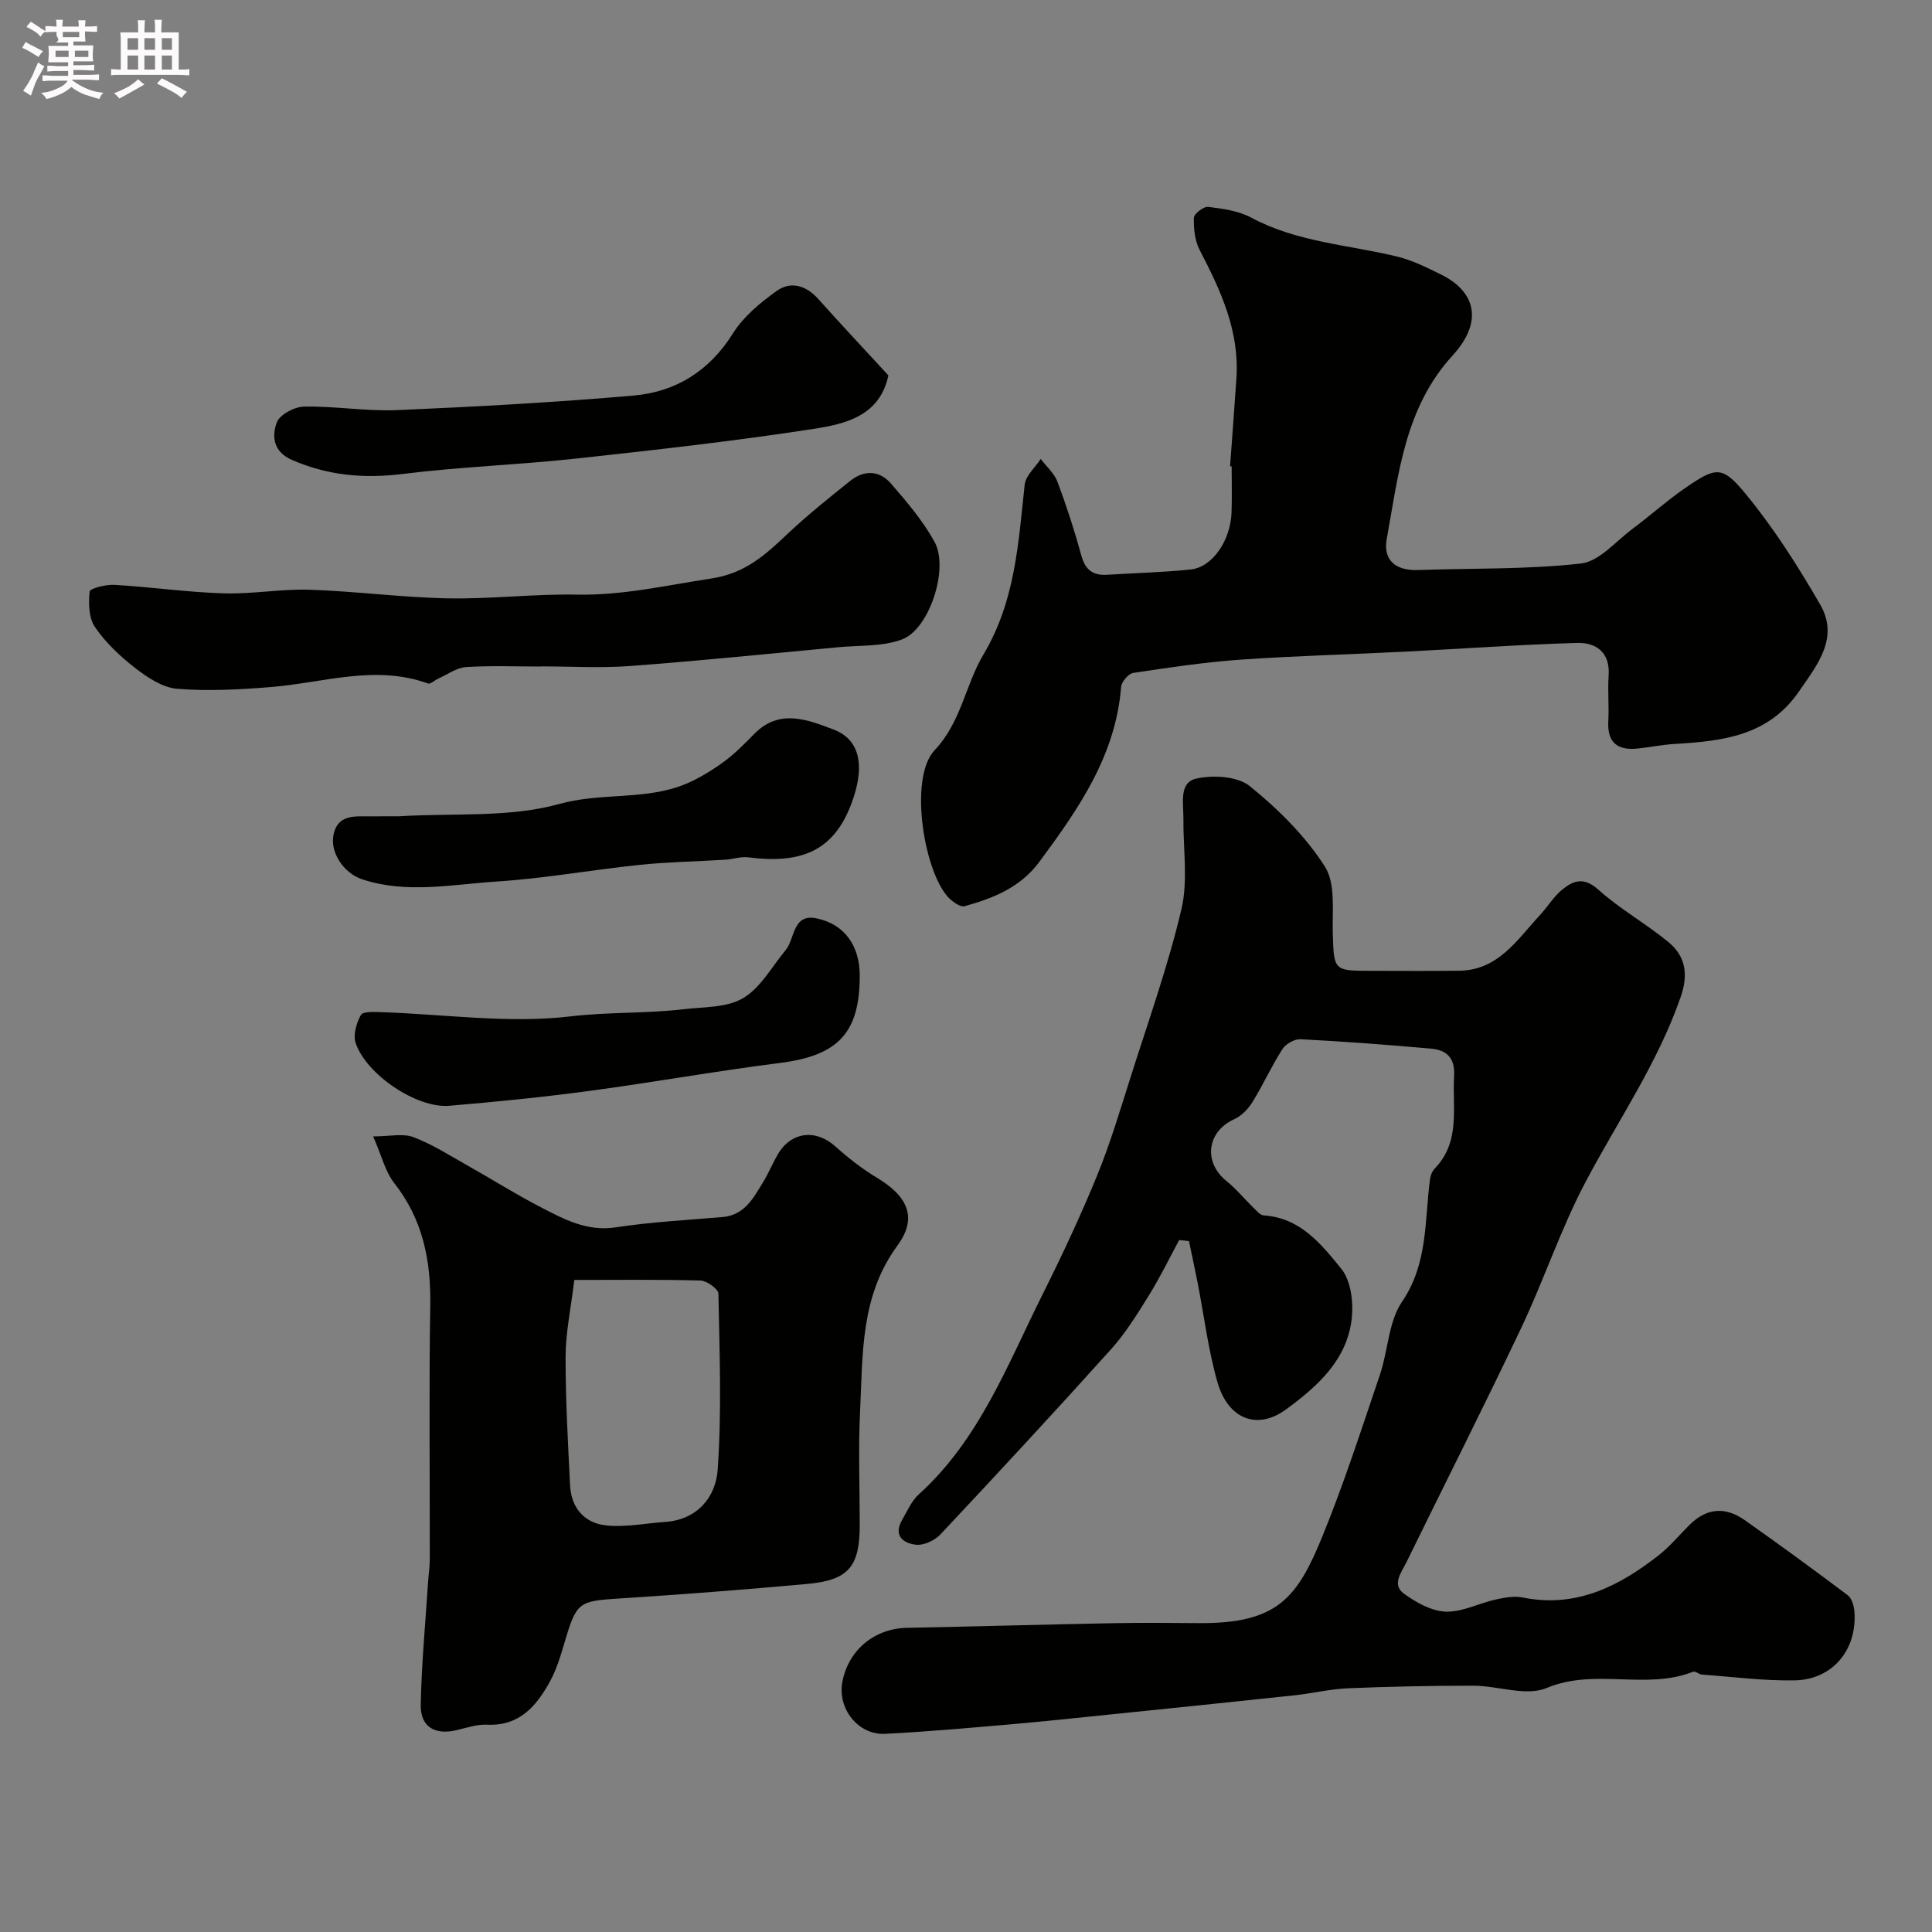
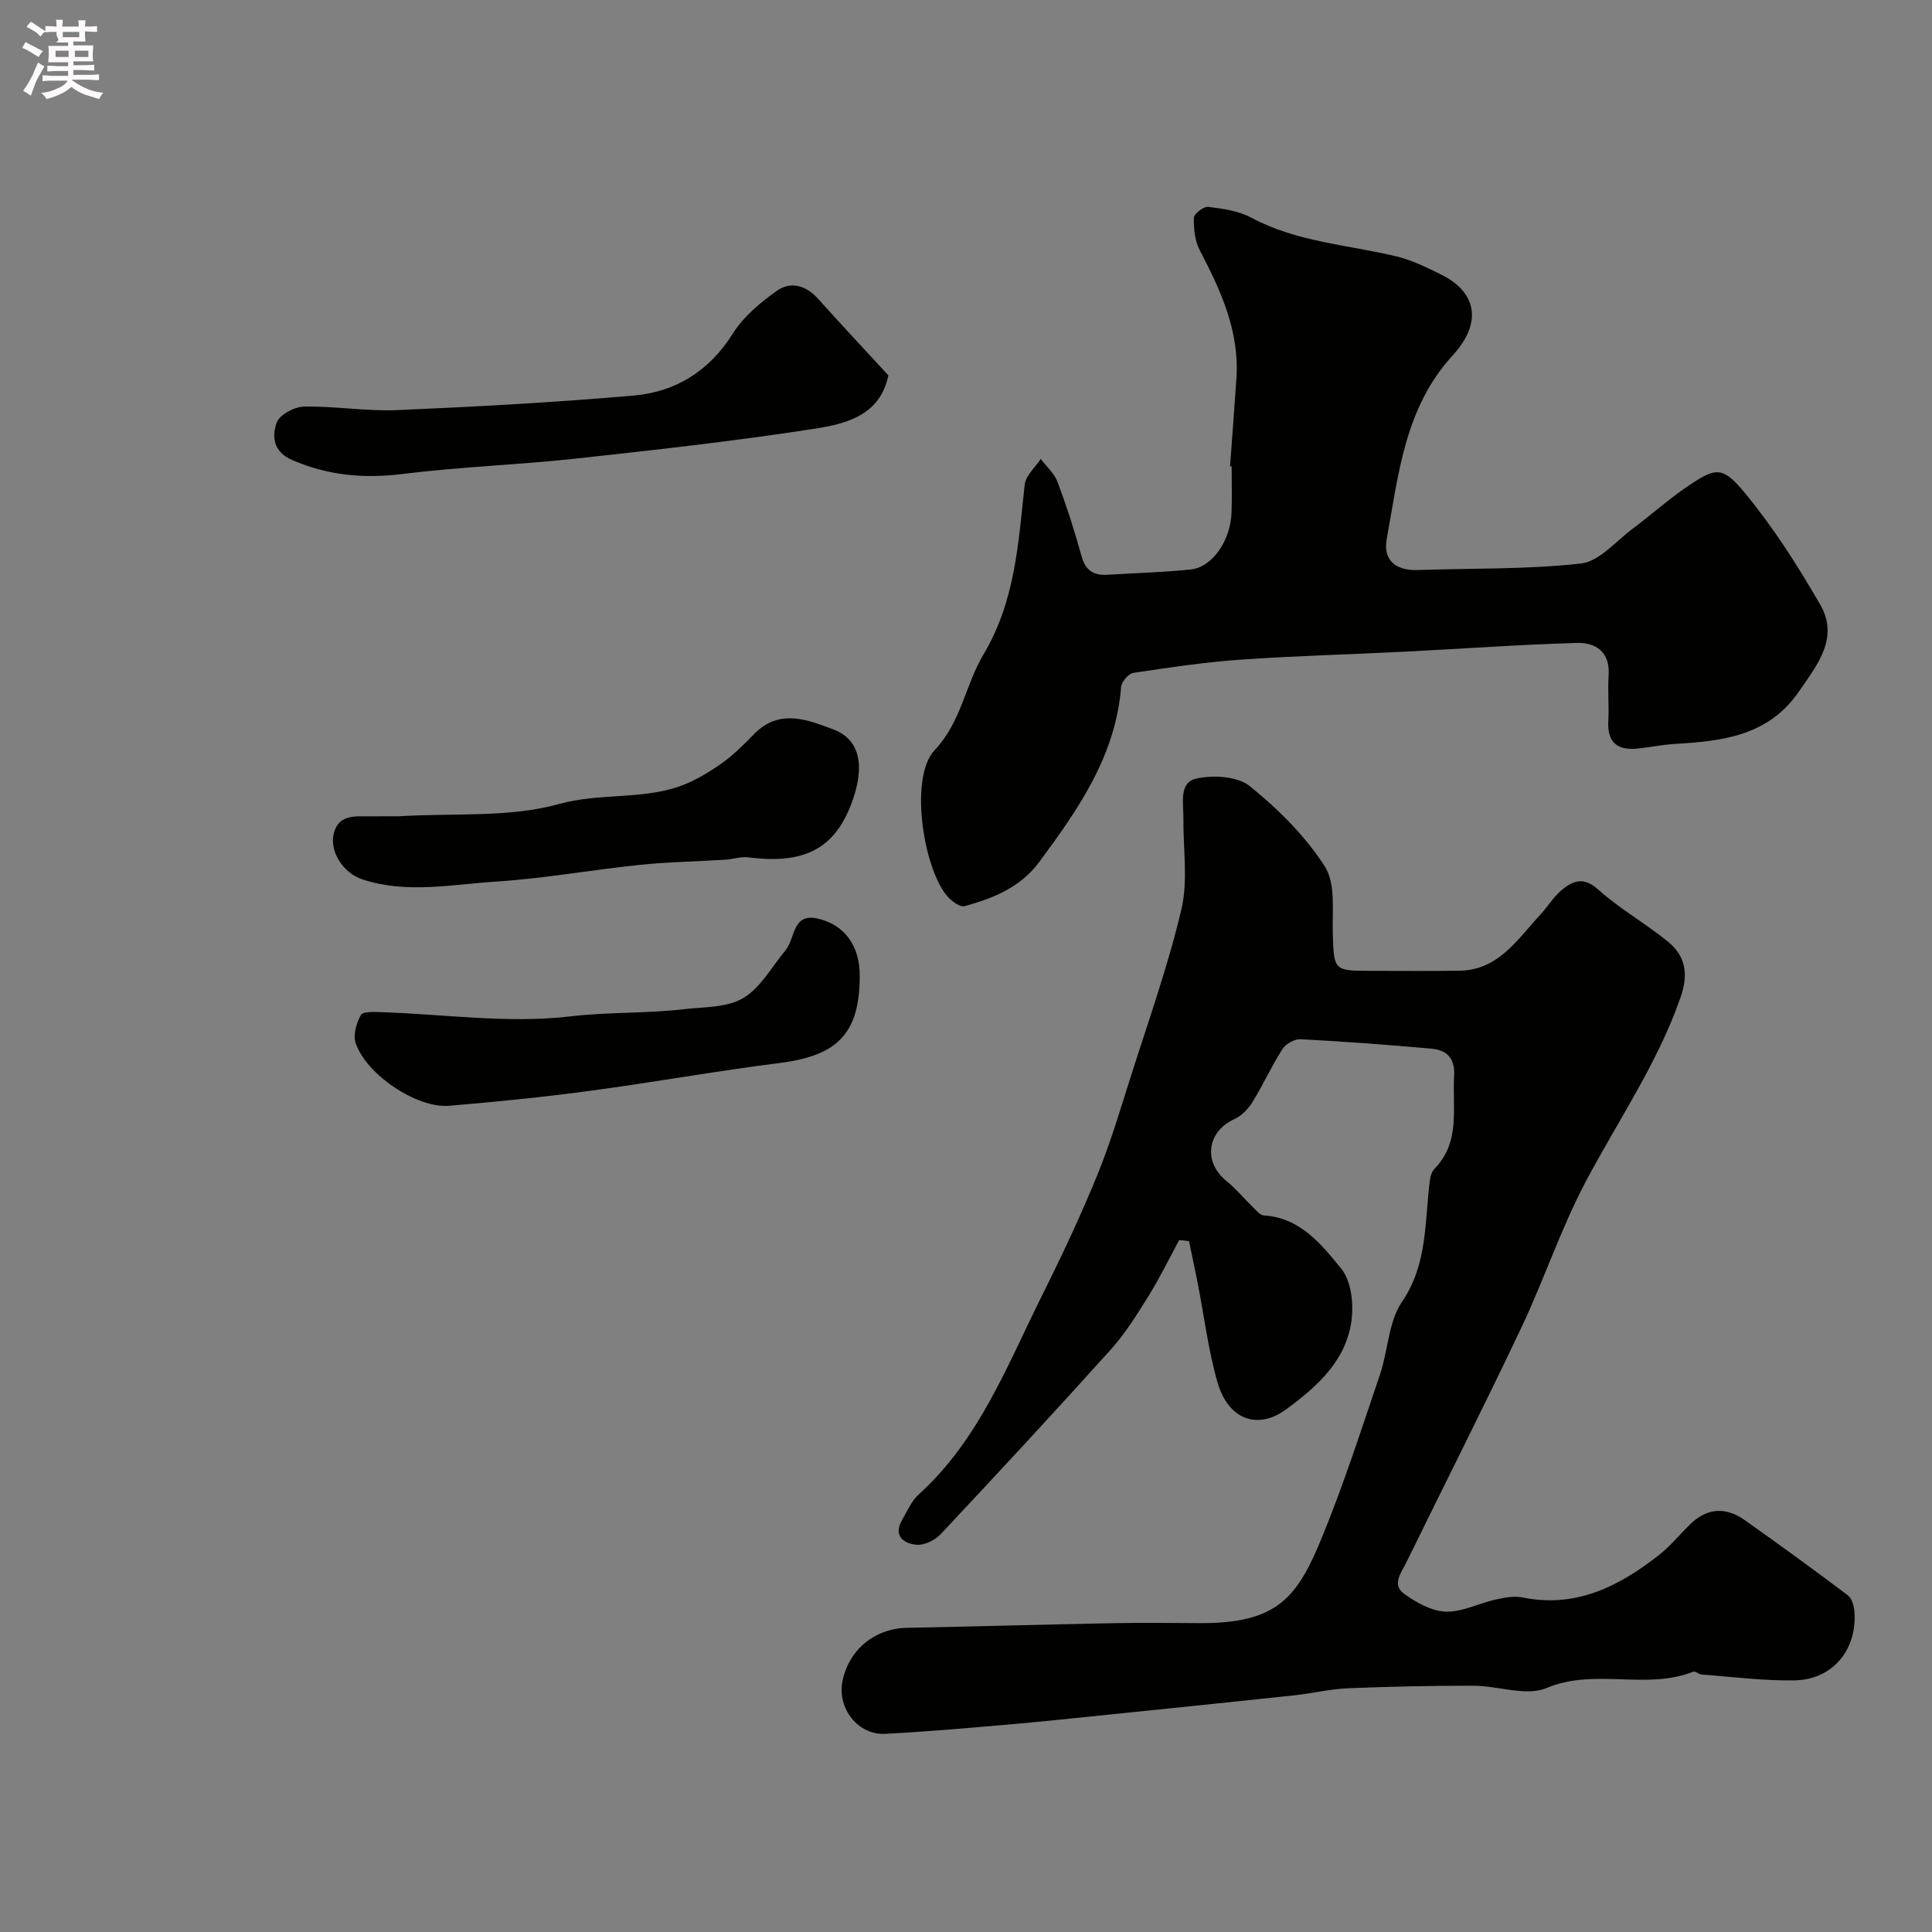
<svg xmlns="http://www.w3.org/2000/svg" enable-background="new 0 0 400 400" viewBox="0 0 400 400">
  <rect x="0" y="0" width="400" height="400" fill="#808080" stroke="none" />
  <path d="m6.8 9.5c.6.3 1.3.7 2.1 1.1-.4.4-.7.8-.9 1.2-.7-.4-1.3-.8-1.8-1.1s-1.1-.6-1.6-.8c.2-.4.5-.8.7-1.2.4.2.8.5 1.5.8zm.9 6.9c-.3.6-.5 1.1-.7 1.7s-.4 1.1-.6 1.7c-.6-.4-1.1-.7-1.6-1 .7-1 1.2-1.8 1.5-2.4.3-.5.6-1.1.8-1.7.3-.6.5-1.2.8-1.8.3.3.8.6 1.3.8-.7 1.3-1.2 2.2-1.5 2.7zm.1-11c.4.3 1 .7 1.7 1.1-.5.2-.8.6-1.1 1.1-.5-.6-1-1-1.4-1.2s-.9-.6-1.5-.8c.2-.4.5-.7.9-1.1.5.3.9.6 1.4.9zm10.5 13.1c1 .4 2 .6 3.1.7-.4.4-.7.8-.8 1.3-.9-.2-1.9-.6-3-.9-1-.4-2-.9-2.8-1.6-.5.4-1.1.9-1.9 1.3s-1.9.9-3.3 1.2c-.1-.3-.5-.8-1.1-1.3 1 0 2.1-.3 3.2-.8 1.2-.5 1.9-1 2.3-1.7h-3.2c-.4 0-1 0-2 .1v-1.2c1 0 1.7.1 2 .1h3.3v-1h-2.3c-.2 0-.9 0-2 .1v-1.2c1.2 0 1.9.1 2 .1h2.3v-.8h-4.1c0-.7.1-1.2.1-1.6 0-.5 0-1.1-.1-1.8h4.1v-.7h-2.5c1-.6.1-1.1.1-1.6v-.6h-.5c-.4 0-1 0-1.8.1v-1.3c1.2 0 1.9.1 2.1.1h.2c0-.3 0-.8-.1-1.4h1.4c0 .6-.1 1-.1 1.4h3.4c0-.4 0-.8-.1-1.3h1.5c0 .4-.1.9-.1 1.3.7 0 1.5 0 2.5-.1v1.2c-1 0-1.8-.1-2.5-.1v.6c0 .3 0 .8.1 1.5h-2.5v.8h4.1c0 .7-.1 1.3-.1 1.8s0 1 .1 1.5h-4.1v.8h1.4c.8 0 1.8 0 2.9-.1v1.2c-1 0-1.9-.1-2.8-.1h-1.5v1h3.2c.3 0 1 0 2.1-.1v1.2c-1.1 0-1.8-.1-2.1-.1h-3.4l-.1.1c1.4 1 2.4 1.5 3.4 1.9zm-4.1-6.7v-1.3h-2.7v1.3zm2.2-4.1v-1.1h-3.4v1.1zm1.9 4.1v-1.3h-2.8v1.3z" fill="#fcfafa" />
-   <path d="m37 6.7v2.3 5.4c1 0 1.8 0 2.2-.1v1.3c-.6 0-1.5-.1-2.5-.1h-11.9c-.7 0-1.3 0-1.8.1v-1.3c.5 0 1.1.1 2 .1v-5.2c0-1 0-1.8-.1-2.5h3.7c0-1.3 0-2.1-.1-2.5h1.5c0 .4-.1 1.3-.1 2.5h2.2c0-1.2 0-2.1-.1-2.6h1.5c0 .4-.1 1.3-.1 2.6zm-12.3 13.7c-.3-.4-.7-.8-1.1-1.1 1.1-.4 2.1-.9 2.9-1.3.8-.5 1.5-1 2.1-1.6.4.4.9.8 1.3 1.1-2.5 1.4-4.2 2.4-5.2 2.9zm3.9-10.1v-2.4h-2.2v2.4zm0 4.1v-2.9h-2.2v2.9zm3.5-4.1v-2.4h-2.2v2.4zm0 4.1v-2.9h-2.2v2.9zm.4 2.9 1-1.1c.6.3 1.4.7 2.5 1.3s2 1.1 2.7 1.5c-.4.4-.8.8-1.1 1.3-.8-.8-2.5-1.7-5.1-3zm3.1-7v-2.4h-2.1v2.4zm0 4.1v-2.9h-2.1v2.9z" fill="#fcfafa" />
  <g fill="#010100">
    <path d="m244.13 256.75c-2.06 3.81-3.96 7.73-6.24 11.41-2.41 3.87-4.83 7.82-7.86 11.19-11.61 12.91-23.42 25.65-35.3 38.31-1.18 1.26-3.44 2.33-5.06 2.16-2.61-.27-4.79-1.86-2.9-5.13 1.06-1.82 1.94-3.92 3.45-5.29 12.59-11.39 18.4-26.95 25.71-41.56 4.01-8.02 7.82-16.18 11.22-24.47 2.69-6.56 4.72-13.41 6.87-20.18 3.67-11.59 7.78-23.08 10.57-34.89 1.42-6.01.35-12.6.42-18.92.03-3.08-.97-7.4 2.7-8.19 3.5-.76 8.52-.48 11.06 1.58 5.87 4.75 11.48 10.31 15.52 16.62 2.28 3.56 1.51 9.23 1.65 13.96.23 7.48.22 7.65 7.59 7.65 6.19 0 12.39.06 18.58-.02 8.12-.1 12.01-6.46 16.73-11.53 1.56-1.68 2.77-3.74 4.51-5.19 2.32-1.93 4.53-2.8 7.55-.08 4.47 4.02 9.85 7.02 14.51 10.85 3.62 2.97 4.18 6.76 2.53 11.47-4.76 13.66-12.92 25.47-19.61 38.1-5.17 9.76-8.66 20.39-13.41 30.4-7.71 16.26-15.84 32.32-23.75 48.48-1.01 2.06-3.08 4.59-.51 6.46 2.51 1.83 5.69 3.62 8.64 3.73 3.41.12 6.86-1.72 10.34-2.5 1.81-.4 3.82-.79 5.59-.43 11.05 2.24 19.95-2.29 28.21-8.76 2.34-1.84 4.27-4.2 6.4-6.31 3.43-3.39 7.28-3.84 11.38-.95 7.2 5.08 14.32 10.27 21.35 15.57.85.64 1.29 2.24 1.37 3.44.56 7.84-4.52 14.02-12.35 14.17-6.4.12-12.83-.73-19.24-1.2-.62-.05-1.35-.77-1.8-.59-9.76 3.87-20.35-.83-30.36 3.38-4.22 1.77-10.03-.47-15.12-.48-8.66-.01-17.33.17-25.99.53-3.74.16-7.45 1.07-11.19 1.47-12.66 1.36-25.33 2.65-38 3.95-6.86.7-13.72 1.44-20.59 2.04-8.68.75-17.36 1.53-26.05 1.97-5.61.28-9.91-5.25-8.84-10.8 1.27-6.6 6.7-11.03 13.41-11.15 14.27-.27 28.53-.69 42.8-.96 5.86-.11 11.73-.05 17.59-.01 16.38.12 20.41-5.31 25.62-18.07 4.45-10.91 8.07-22.16 11.86-33.33 1.7-5.01 1.76-10.98 4.58-15.13 5.42-7.97 4.65-16.77 5.8-25.39.1-.78.46-1.66.99-2.21 5.38-5.58 3.6-12.57 4-19.18.22-3.69-1.56-5.34-4.71-5.62-9.01-.81-18.04-1.49-27.07-1.96-1.24-.07-3.07.96-3.76 2.03-2.27 3.54-4.01 7.42-6.22 11-.88 1.42-2.26 2.84-3.75 3.52-5.68 2.58-6.49 8.89-1.6 12.83 1.99 1.6 3.63 3.63 5.47 5.41.68.66 1.45 1.64 2.23 1.69 7.58.48 11.94 5.99 16.06 11.06 1.98 2.44 2.52 6.86 2.16 10.22-.92 8.63-7.15 14.15-13.6 18.88-5.99 4.39-12.02 2-14.2-5.6-1.92-6.69-2.76-13.69-4.1-20.55-.57-2.9-1.2-5.78-1.8-8.68-.66-.11-1.35-.17-2.04-.22z" />
    <path d="m254.67 96.54c.44-6.09.92-12.18 1.32-18.27.64-9.74-3.26-18.16-7.61-26.5-1.01-1.94-1.26-4.45-1.2-6.69.02-.82 2.04-2.37 2.98-2.25 3.02.38 6.27.82 8.9 2.23 9.43 5.07 19.97 5.6 30.05 8.02 3.24.78 6.35 2.32 9.36 3.82 6.86 3.42 8.81 9.56 2.26 16.72-9.92 10.84-11.17 24.59-13.62 37.94-.82 4.46 1.89 6.62 6.46 6.46 11.26-.39 22.59-.1 33.75-1.35 3.77-.42 7.18-4.57 10.65-7.16 3.68-2.74 7.1-5.83 10.87-8.43 6.36-4.37 7.67-4.77 12.44 1.01 5.88 7.12 10.93 15.04 15.56 23.06 3.99 6.91-.55 12.44-4.39 18.02-6.33 9.19-15.79 10.27-25.63 10.85-2.61.15-5.19.69-7.79.96-4.12.42-6.29-1.22-6.05-5.64.17-3.16-.14-6.34.07-9.49.33-4.84-2.63-6.85-6.57-6.74-11.87.34-23.73 1.21-35.59 1.81-11.32.57-22.66.86-33.97 1.65-7.46.52-14.89 1.63-22.3 2.75-1 .15-2.43 1.86-2.51 2.93-1.13 14.19-8.8 25.2-16.89 36.14-3.97 5.37-9.54 7.56-15.51 9.23-.77.22-2.04-.65-2.83-1.31-5.34-4.5-8.99-25.07-3.36-31.01 5.49-5.8 6.36-13.53 10.08-19.77 6.62-11.11 7.23-23.08 8.55-35.18.21-1.88 2.17-3.56 3.32-5.33 1.19 1.57 2.82 2.98 3.48 4.76 1.88 5.01 3.53 10.13 4.95 15.3.81 2.95 2.43 4.1 5.33 3.92 5.76-.36 11.54-.5 17.27-1.09 4.51-.47 8.27-5.95 8.48-11.86.11-3.16.02-6.33.02-9.49-.11-.01-.22-.01-.33-.02z" />
-     <path d="m77.26 235.28c3.42 0 6.15-.67 8.33.15 3.9 1.47 7.5 3.79 11.16 5.85 5.05 2.84 9.96 5.94 15.09 8.6 4.86 2.51 9.63 5.15 15.65 4.23 7.3-1.12 14.71-1.5 22.08-2.13 4.62-.39 6.43-3.98 8.46-7.29 1.11-1.81 1.91-3.81 2.98-5.65 2.77-4.77 7.88-5.34 11.95-1.68 2.66 2.39 5.54 4.64 8.6 6.48 6.34 3.8 8.5 8.24 4.25 14.03-7.72 10.53-7.16 22.5-7.74 34.33-.39 7.81-.07 15.66-.07 23.49 0 8.68-2.29 11.47-10.91 12.25-12.95 1.18-25.91 2.18-38.89 3.01-8.41.54-8.84.75-11.29 9.03-.83 2.8-1.68 5.67-3.08 8.21-2.78 5.04-6.29 9.2-12.96 8.89-2.06-.1-4.19.61-6.24 1.11-4.56 1.11-7.61-.62-7.52-5.25.16-8.4.96-16.78 1.5-25.17.11-1.64.36-3.29.37-4.93.03-17.53-.18-35.07.1-52.6.15-9.34-1.56-17.8-7.48-25.33-1.83-2.33-2.55-5.53-4.34-9.63zm41.64 29.72c-.74 6.16-1.79 10.99-1.8 15.81-.02 8.91.49 17.83.93 26.74.23 4.66 3 7.8 7.46 8.27 4 .42 8.14-.44 12.22-.72 6.76-.47 10.49-5.23 10.88-10.83.85-12.09.38-24.28.15-36.43-.02-.97-2.39-2.68-3.71-2.72-8.53-.24-17.07-.12-26.13-.12z" />
-     <path d="m111.98 138c-5.16 0-10.34-.22-15.49.11-1.96.13-3.84 1.53-5.74 2.38-.74.33-1.62 1.21-2.14 1.02-10.94-3.96-21.65-.15-32.45.73-6.47.53-13.02.88-19.46.37-2.99-.23-6.11-2.3-8.63-4.24-3.14-2.42-6.15-5.26-8.38-8.5-1.31-1.89-1.39-4.95-1.13-7.39.07-.67 3.38-1.5 5.16-1.39 7.55.44 15.06 1.53 22.61 1.76 5.92.18 11.87-.95 17.79-.75 9.54.31 19.06 1.6 28.59 1.78 8.92.17 17.86-.94 26.78-.77 9.48.18 18.5-1.93 27.74-3.33 7.24-1.1 11.37-5.06 16.02-9.43 4.06-3.82 8.44-7.31 12.79-10.8 2.85-2.29 6.04-2.17 8.38.52 3.31 3.81 6.67 7.75 9.08 12.14 3.01 5.49-1.07 18.04-6.73 20.17-4.01 1.51-8.71 1.2-13.11 1.61-14.39 1.35-28.78 2.82-43.19 3.9-6.13.46-12.32.08-18.49.08z" />
    <path d="m183.93 77.72c-1.76 8.42-8.95 10.07-15.52 11.08-16.33 2.53-32.78 4.36-49.21 6.15-11.92 1.29-23.95 1.7-35.85 3.18-8.02 1-15.47.32-22.89-2.9-3.92-1.71-4.19-4.91-3.17-7.74.59-1.63 3.66-3.27 5.65-3.31 6.42-.12 12.88 1 19.29.73 16.33-.7 32.66-1.6 48.93-3.01 8.75-.76 15.7-5.08 20.59-12.88 2.17-3.47 5.64-6.34 9.03-8.77 2.96-2.12 6.13-1.16 8.67 1.69 4.74 5.3 9.61 10.48 14.48 15.78z" />
    <path d="m82.62 169c11.54-.7 22.85.32 33.09-2.53 8.3-2.31 16.68-.92 24.58-3.53 3.14-1.04 6.13-2.82 8.88-4.72 2.55-1.77 4.8-4.03 6.99-6.27 5.21-5.32 11.04-2.93 16.4-.92 5.75 2.16 6.54 7.98 3.64 15.55-3.72 9.73-10.48 12.31-21.33 10.92-1.51-.19-3.11.39-4.67.49-5.92.37-11.87.46-17.76 1.07-9.91 1.03-19.77 2.82-29.7 3.46-9.21.59-18.56 2.57-27.73-.46-3.91-1.29-6.85-5.71-5.9-9.52 1-4.04 4.6-3.5 7.71-3.52 2.15-.03 4.32-.02 5.8-.02z" />
-     <path d="m178 202c0 11.91-4.53 16.56-16.51 18.07-13.26 1.68-26.43 4.05-39.67 5.82-9.58 1.28-19.2 2.24-28.83 3.05-6.66.56-17.14-6.43-19.35-12.99-.57-1.68.15-4.16 1.08-5.81.44-.77 2.82-.63 4.31-.58 13.05.43 26.27 2.39 39.08.87 7.86-.93 15.66-.57 23.42-1.48 4.19-.49 8.95-.3 12.33-2.3 3.61-2.14 5.93-6.48 8.77-9.9 2-2.4 1.42-7.67 6.46-6.61 5.83 1.23 8.91 5.74 8.91 11.86z" />
+     <path d="m178 202c0 11.91-4.53 16.56-16.51 18.07-13.26 1.68-26.43 4.05-39.67 5.82-9.58 1.28-19.2 2.24-28.83 3.05-6.66.56-17.14-6.43-19.35-12.99-.57-1.68.15-4.16 1.08-5.81.44-.77 2.82-.63 4.31-.58 13.05.43 26.27 2.39 39.08.87 7.86-.93 15.66-.57 23.42-1.48 4.19-.49 8.95-.3 12.33-2.3 3.61-2.14 5.93-6.48 8.77-9.9 2-2.4 1.42-7.67 6.46-6.61 5.83 1.23 8.91 5.74 8.91 11.86" />
  </g>
</svg>